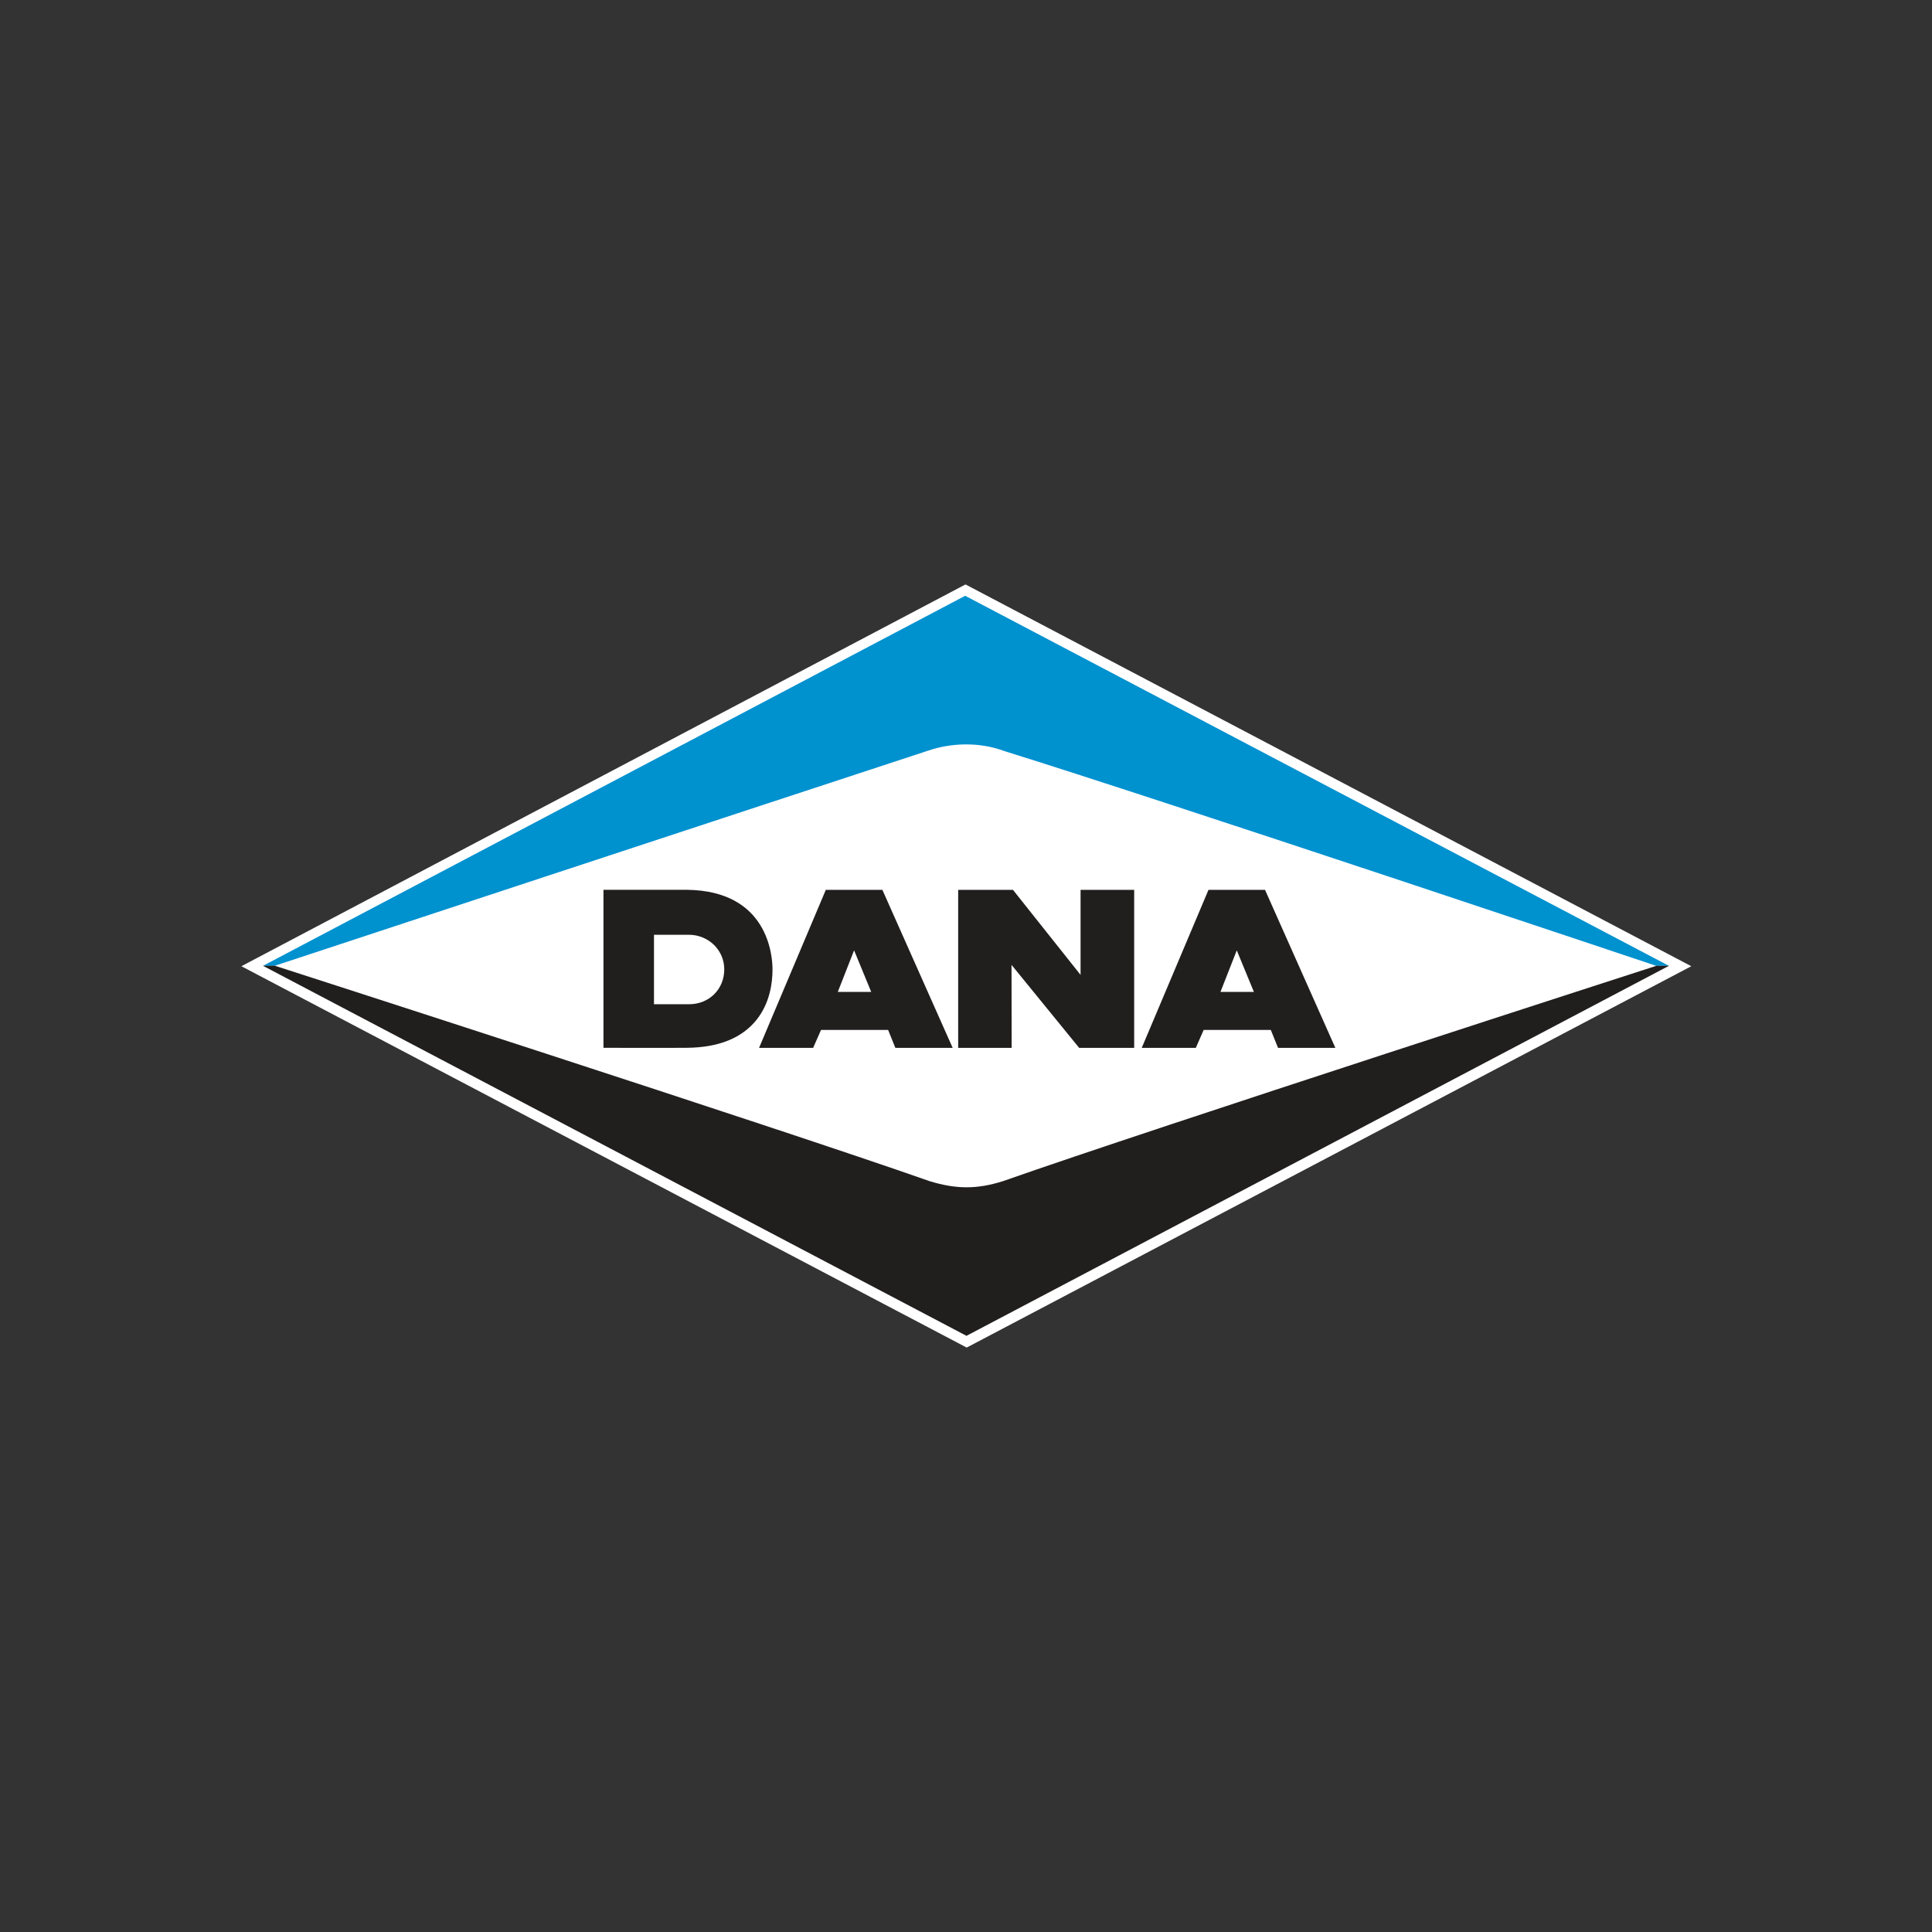
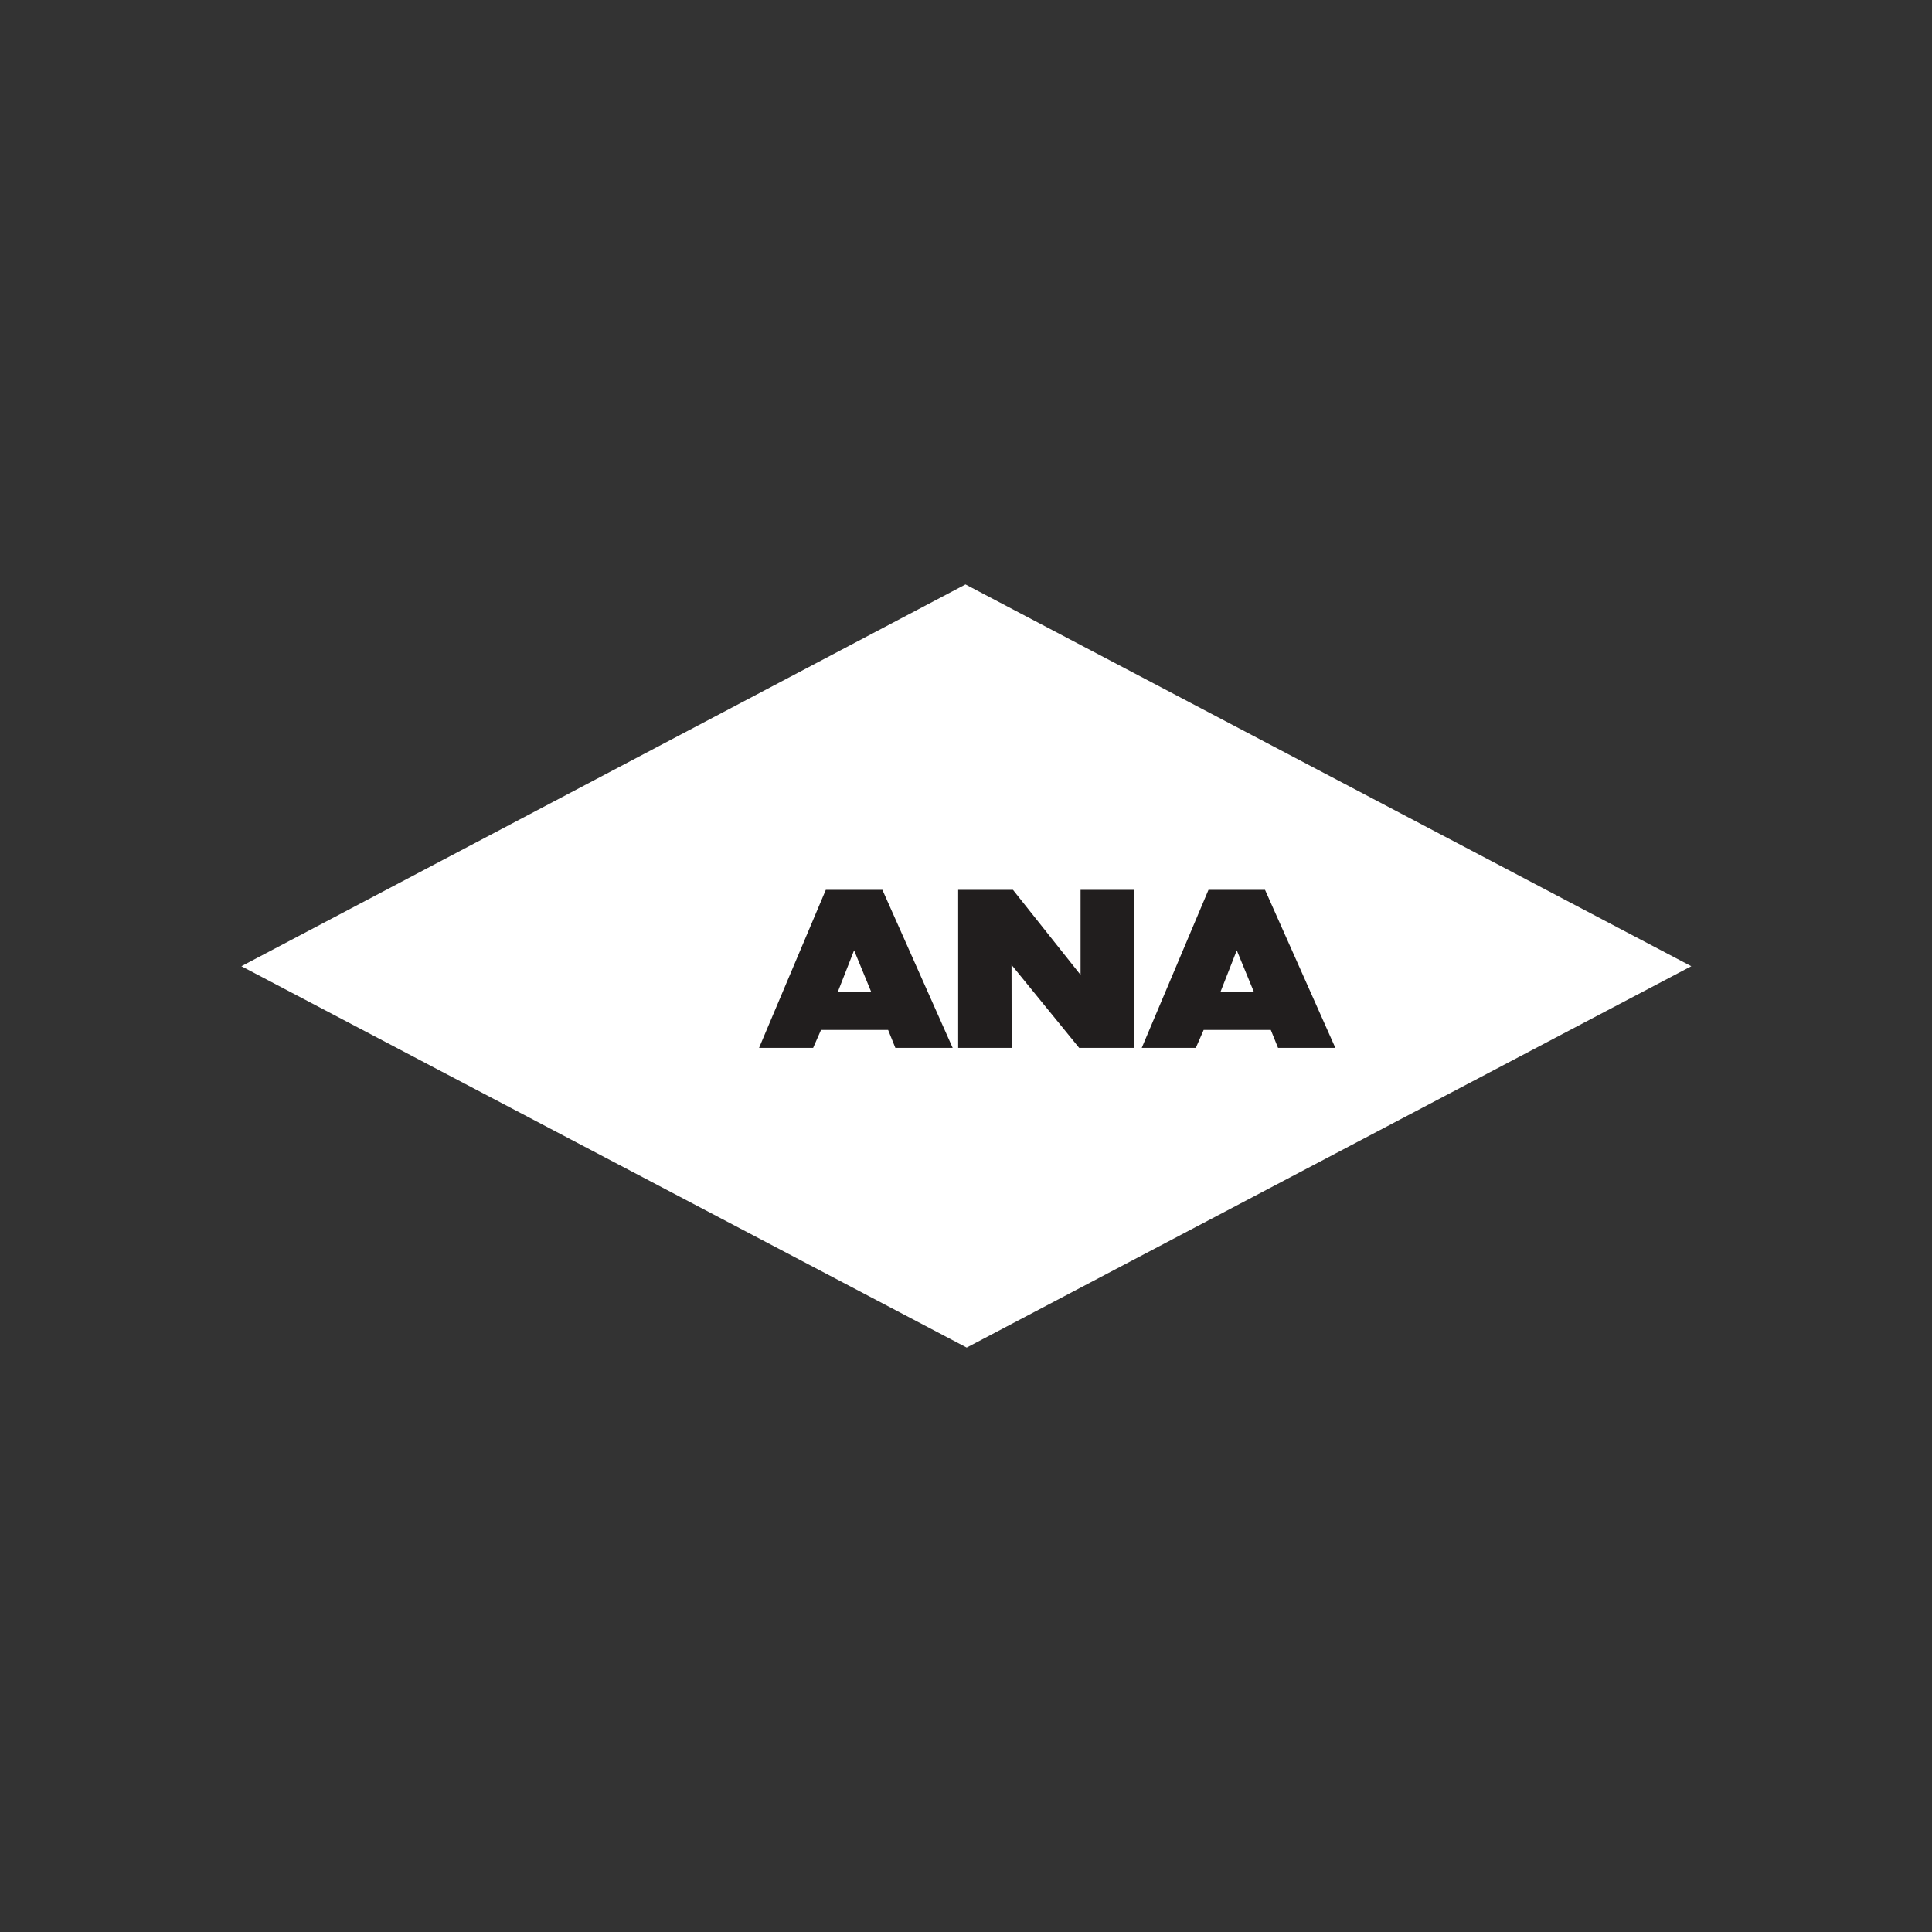
<svg xmlns="http://www.w3.org/2000/svg" id="dana" viewBox="0 0 800 800">
  <rect x="0" y="0" width="800" height="800" fill="#333333" stroke="none" />
  <defs>
    <style>
      .cls-1 {
        fill: #0091cf;
      }

      .cls-2 {
        fill: #fff;
      }

      .cls-3 {
        fill: #211e1e;
      }
    </style>
  </defs>
  <g id="layer1">
    <path id="path987" class="cls-2" d="m399.79,242L99.95,400.09l300.34,157.91,300.04-157.91-300.54-158.09Z" />
-     <path id="path989" class="cls-1" d="m415.64,310.93c63.22,19.6,270.15,89,270.15,89l5.32.02-291.45-153.25L108.89,399.93h4.8s207.47-68.41,270.69-89.12c9.53-3.27,21.23-3.61,31.26.11" />
-     <path id="path993" class="cls-3" d="m384.79,489.05c-62.09-21.87-270.99-89.16-270.99-89.16l-4.91.02,291.31,153.23,290.9-153.23h-5.21s-208.38,67.27-270.46,89.14c-10.96,3.5-19.62,3.39-30.65,0" />
-     <path id="path995" class="cls-3" d="m299.9,401.39c0,8.23-6.27,14.44-14.57,14.44h-14.53v-28.76h14.53c3.89,0,7.68,1.57,10.43,4.3,2.66,2.68,4.14,6.23,4.14,10.03m-15.46-32.96h-34.56v65.43s23.78.09,34.56,0c13.03-.11,22.69-3.98,28.76-11.5,5.52-6.87,6.68-15.19,6.68-20.96,0-5.43-1.71-32.58-35.44-32.96" />
    <path id="path997" class="cls-3" d="m346.91,410.73l6.75-17.21,7.09,17.21h-13.84Zm18.48-42.26h-23.44l-27.64,65.43h22.39l3.27-7.43h27.78l3,7.43h23.73l-29.1-65.43Z" />
    <path id="path999" class="cls-3" d="m505.37,410.73l6.75-17.21,7.09,17.21h-13.84Zm18.46-42.26h-23.42l-27.64,65.43h22.39l3.25-7.43h27.8l3,7.43h23.73l-29.12-65.43Z" />
    <path id="path1001" class="cls-3" d="m447.44,368.47v35.21l-27.99-35.21h-22.69v65.43h22.14l-.05-34.37c3.36,4.14,28.01,34.37,28.01,34.37h22.78v-65.43h-22.21Z" />
  </g>
</svg>